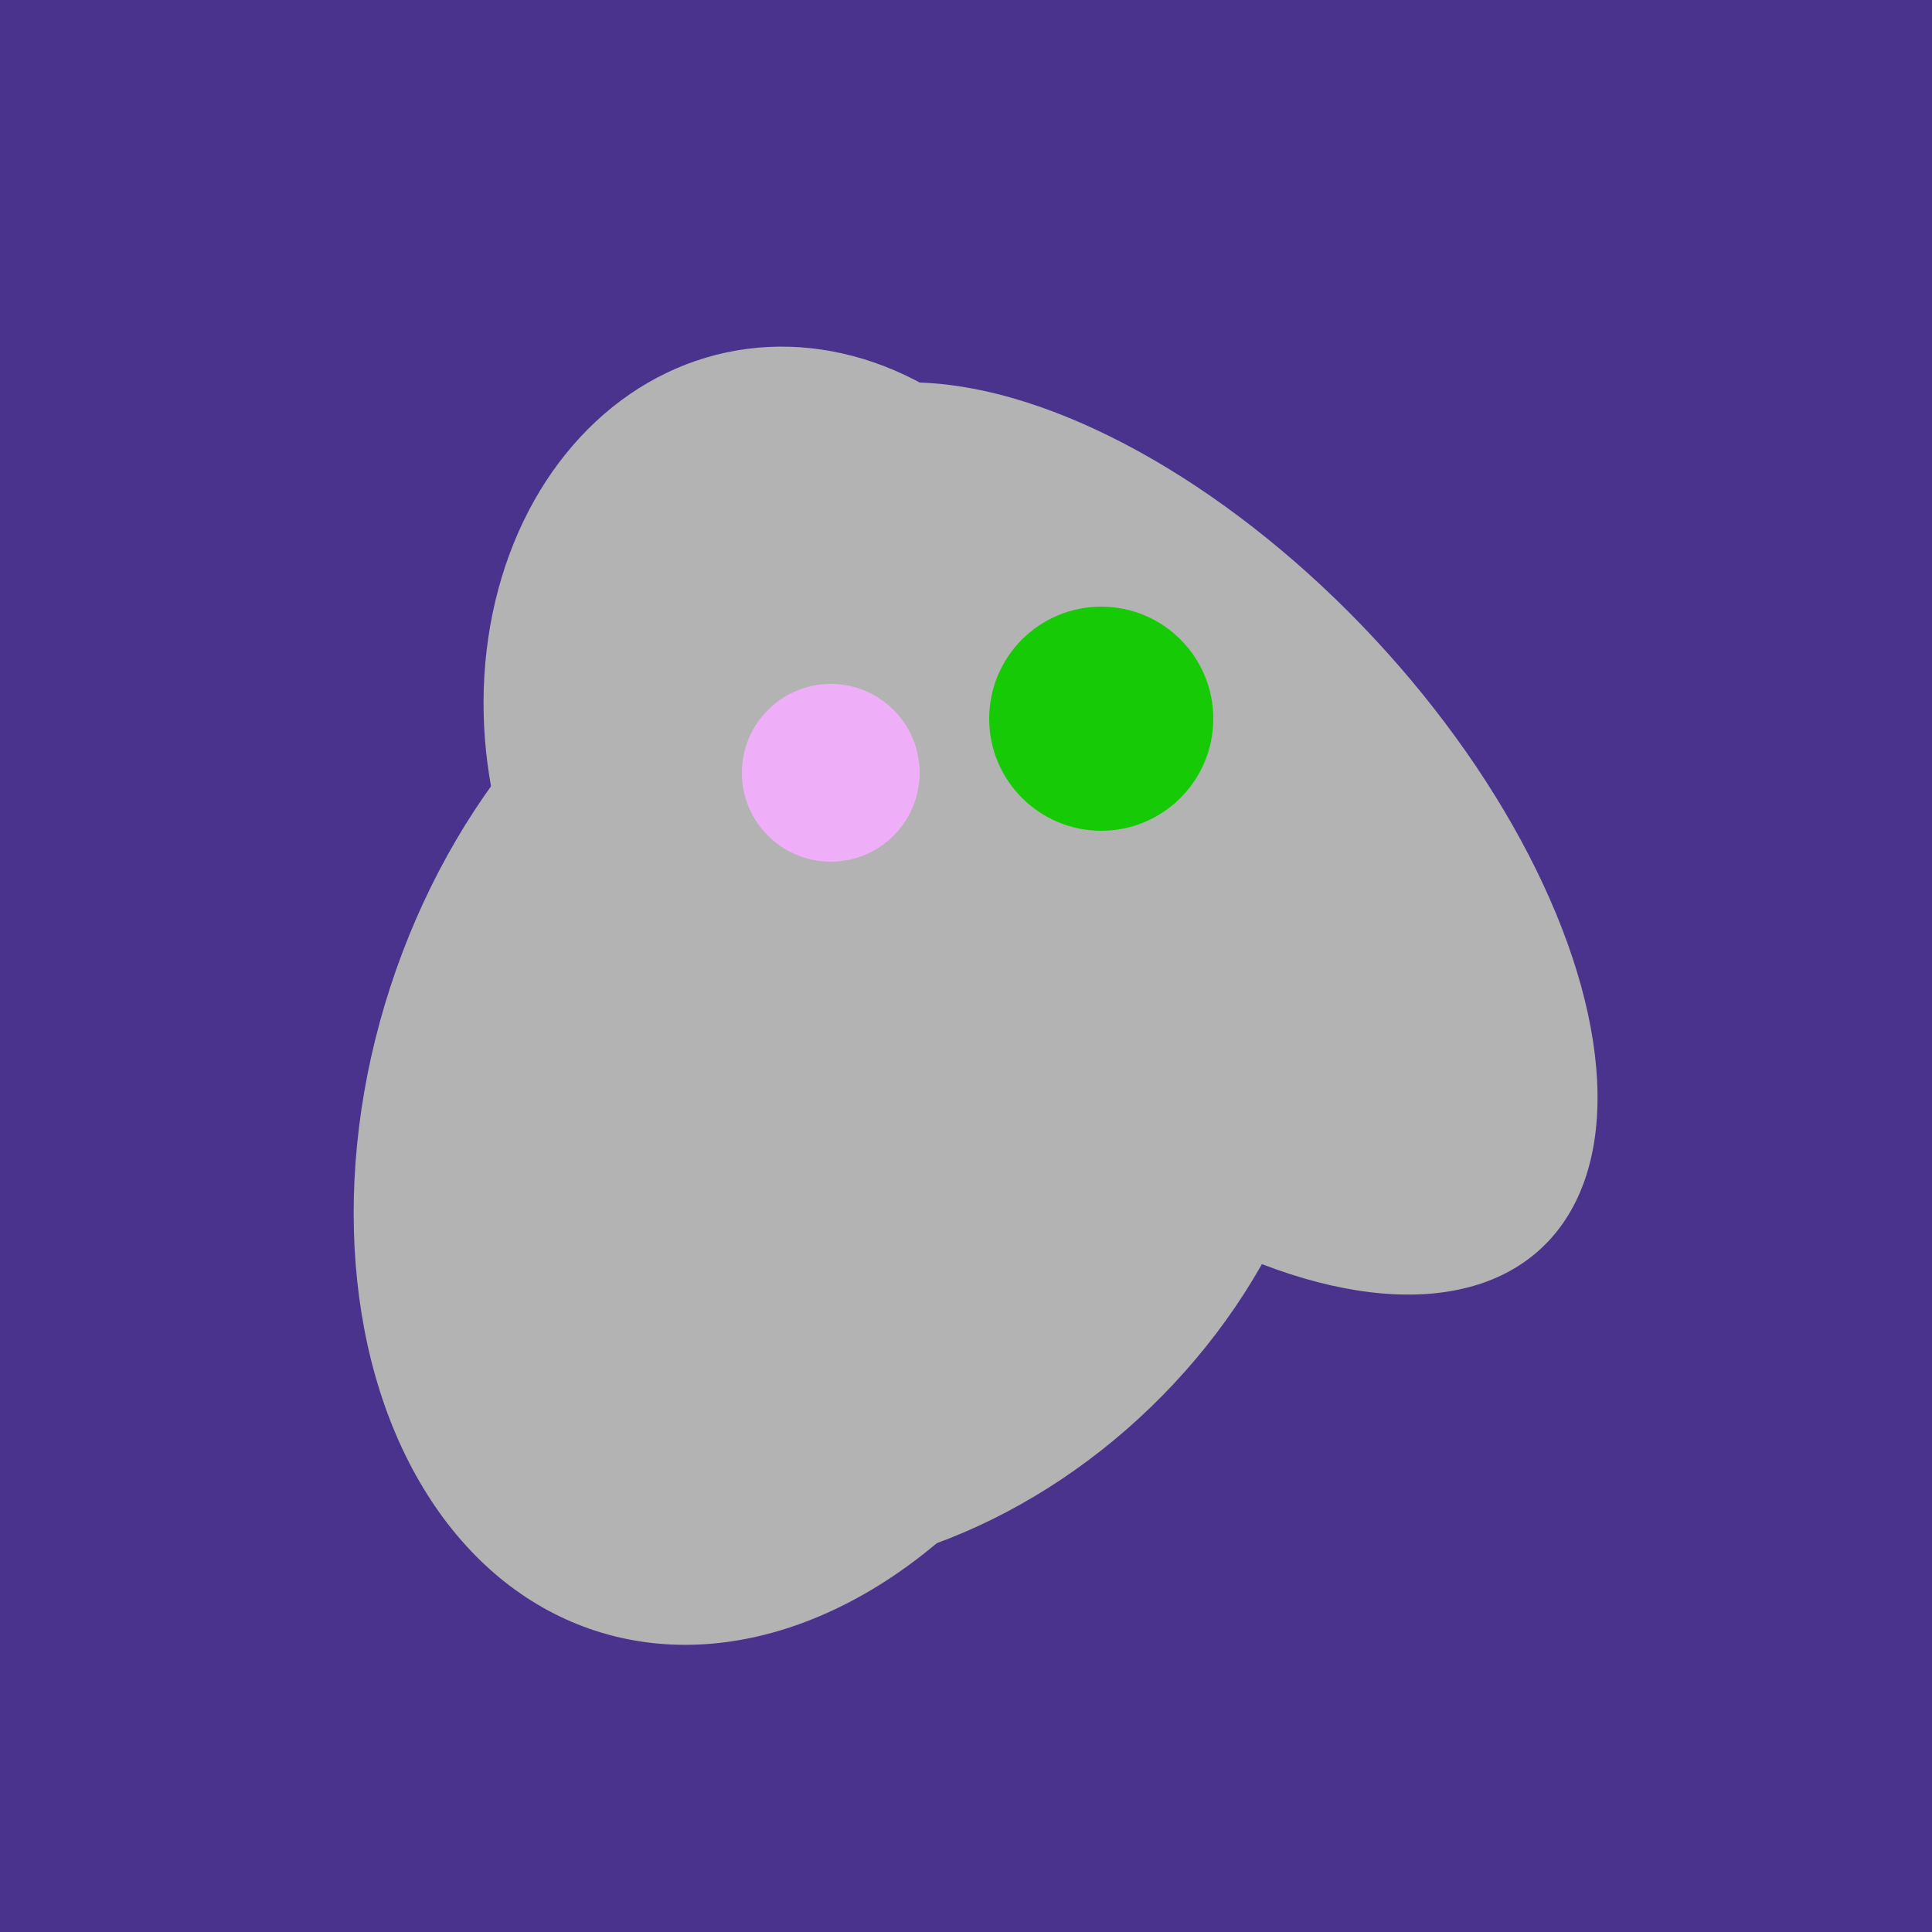
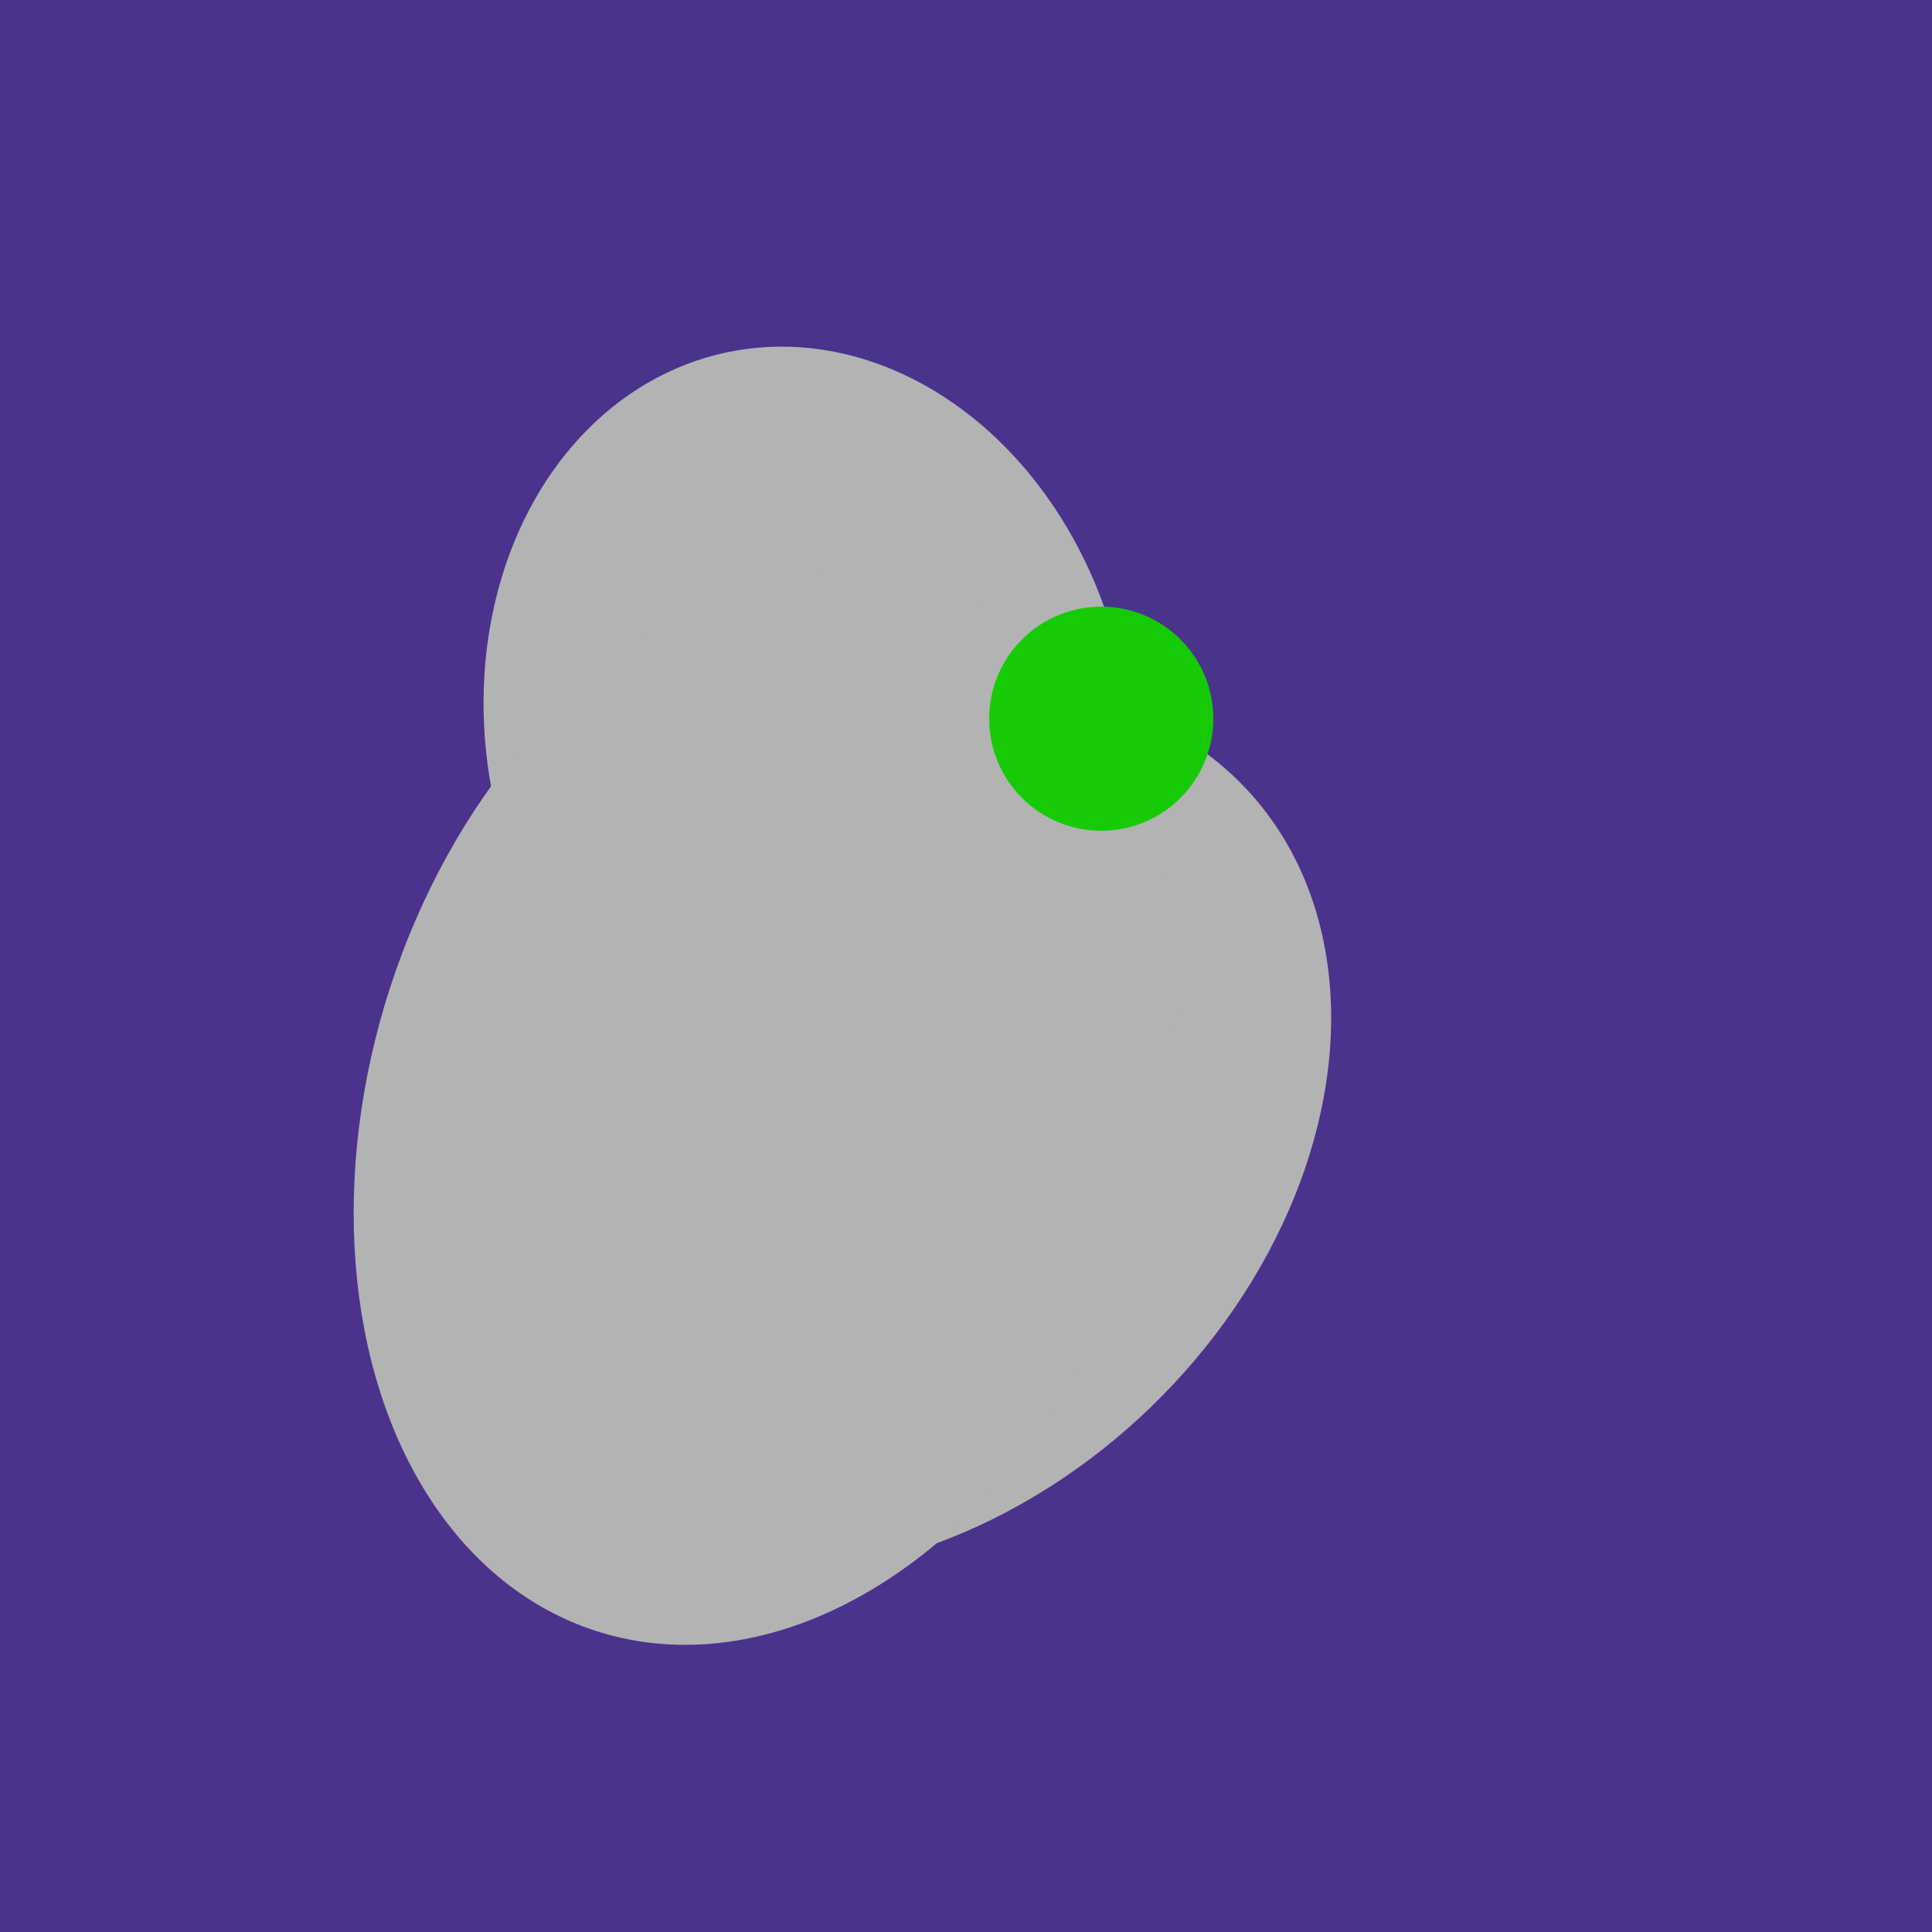
<svg xmlns="http://www.w3.org/2000/svg" width="500" height="500">
  <rect width="500" height="500" fill="#4a338c" />
-   <ellipse cx="300" cy="217" rx="76" ry="145" transform="rotate(137, 300, 217)" fill="rgb(179,179,179)" />
  <ellipse cx="229" cy="293" rx="99" ry="129" transform="rotate(46, 229, 293)" fill="rgb(179,179,179)" />
  <ellipse cx="209" cy="190" rx="101" ry="83" transform="rotate(258, 209, 190)" fill="rgb(179,179,179)" />
-   <ellipse cx="274" cy="244" rx="82" ry="120" transform="rotate(278, 274, 244)" fill="rgb(179,179,179)" />
  <ellipse cx="198" cy="287" rx="102" ry="142" transform="rotate(198, 198, 287)" fill="rgb(179,179,179)" />
-   <circle cx="215" cy="200" r="23" fill="rgb(239,175,248)" />
  <circle cx="285" cy="186" r="29" fill="rgb(22,203,6)" />
</svg>